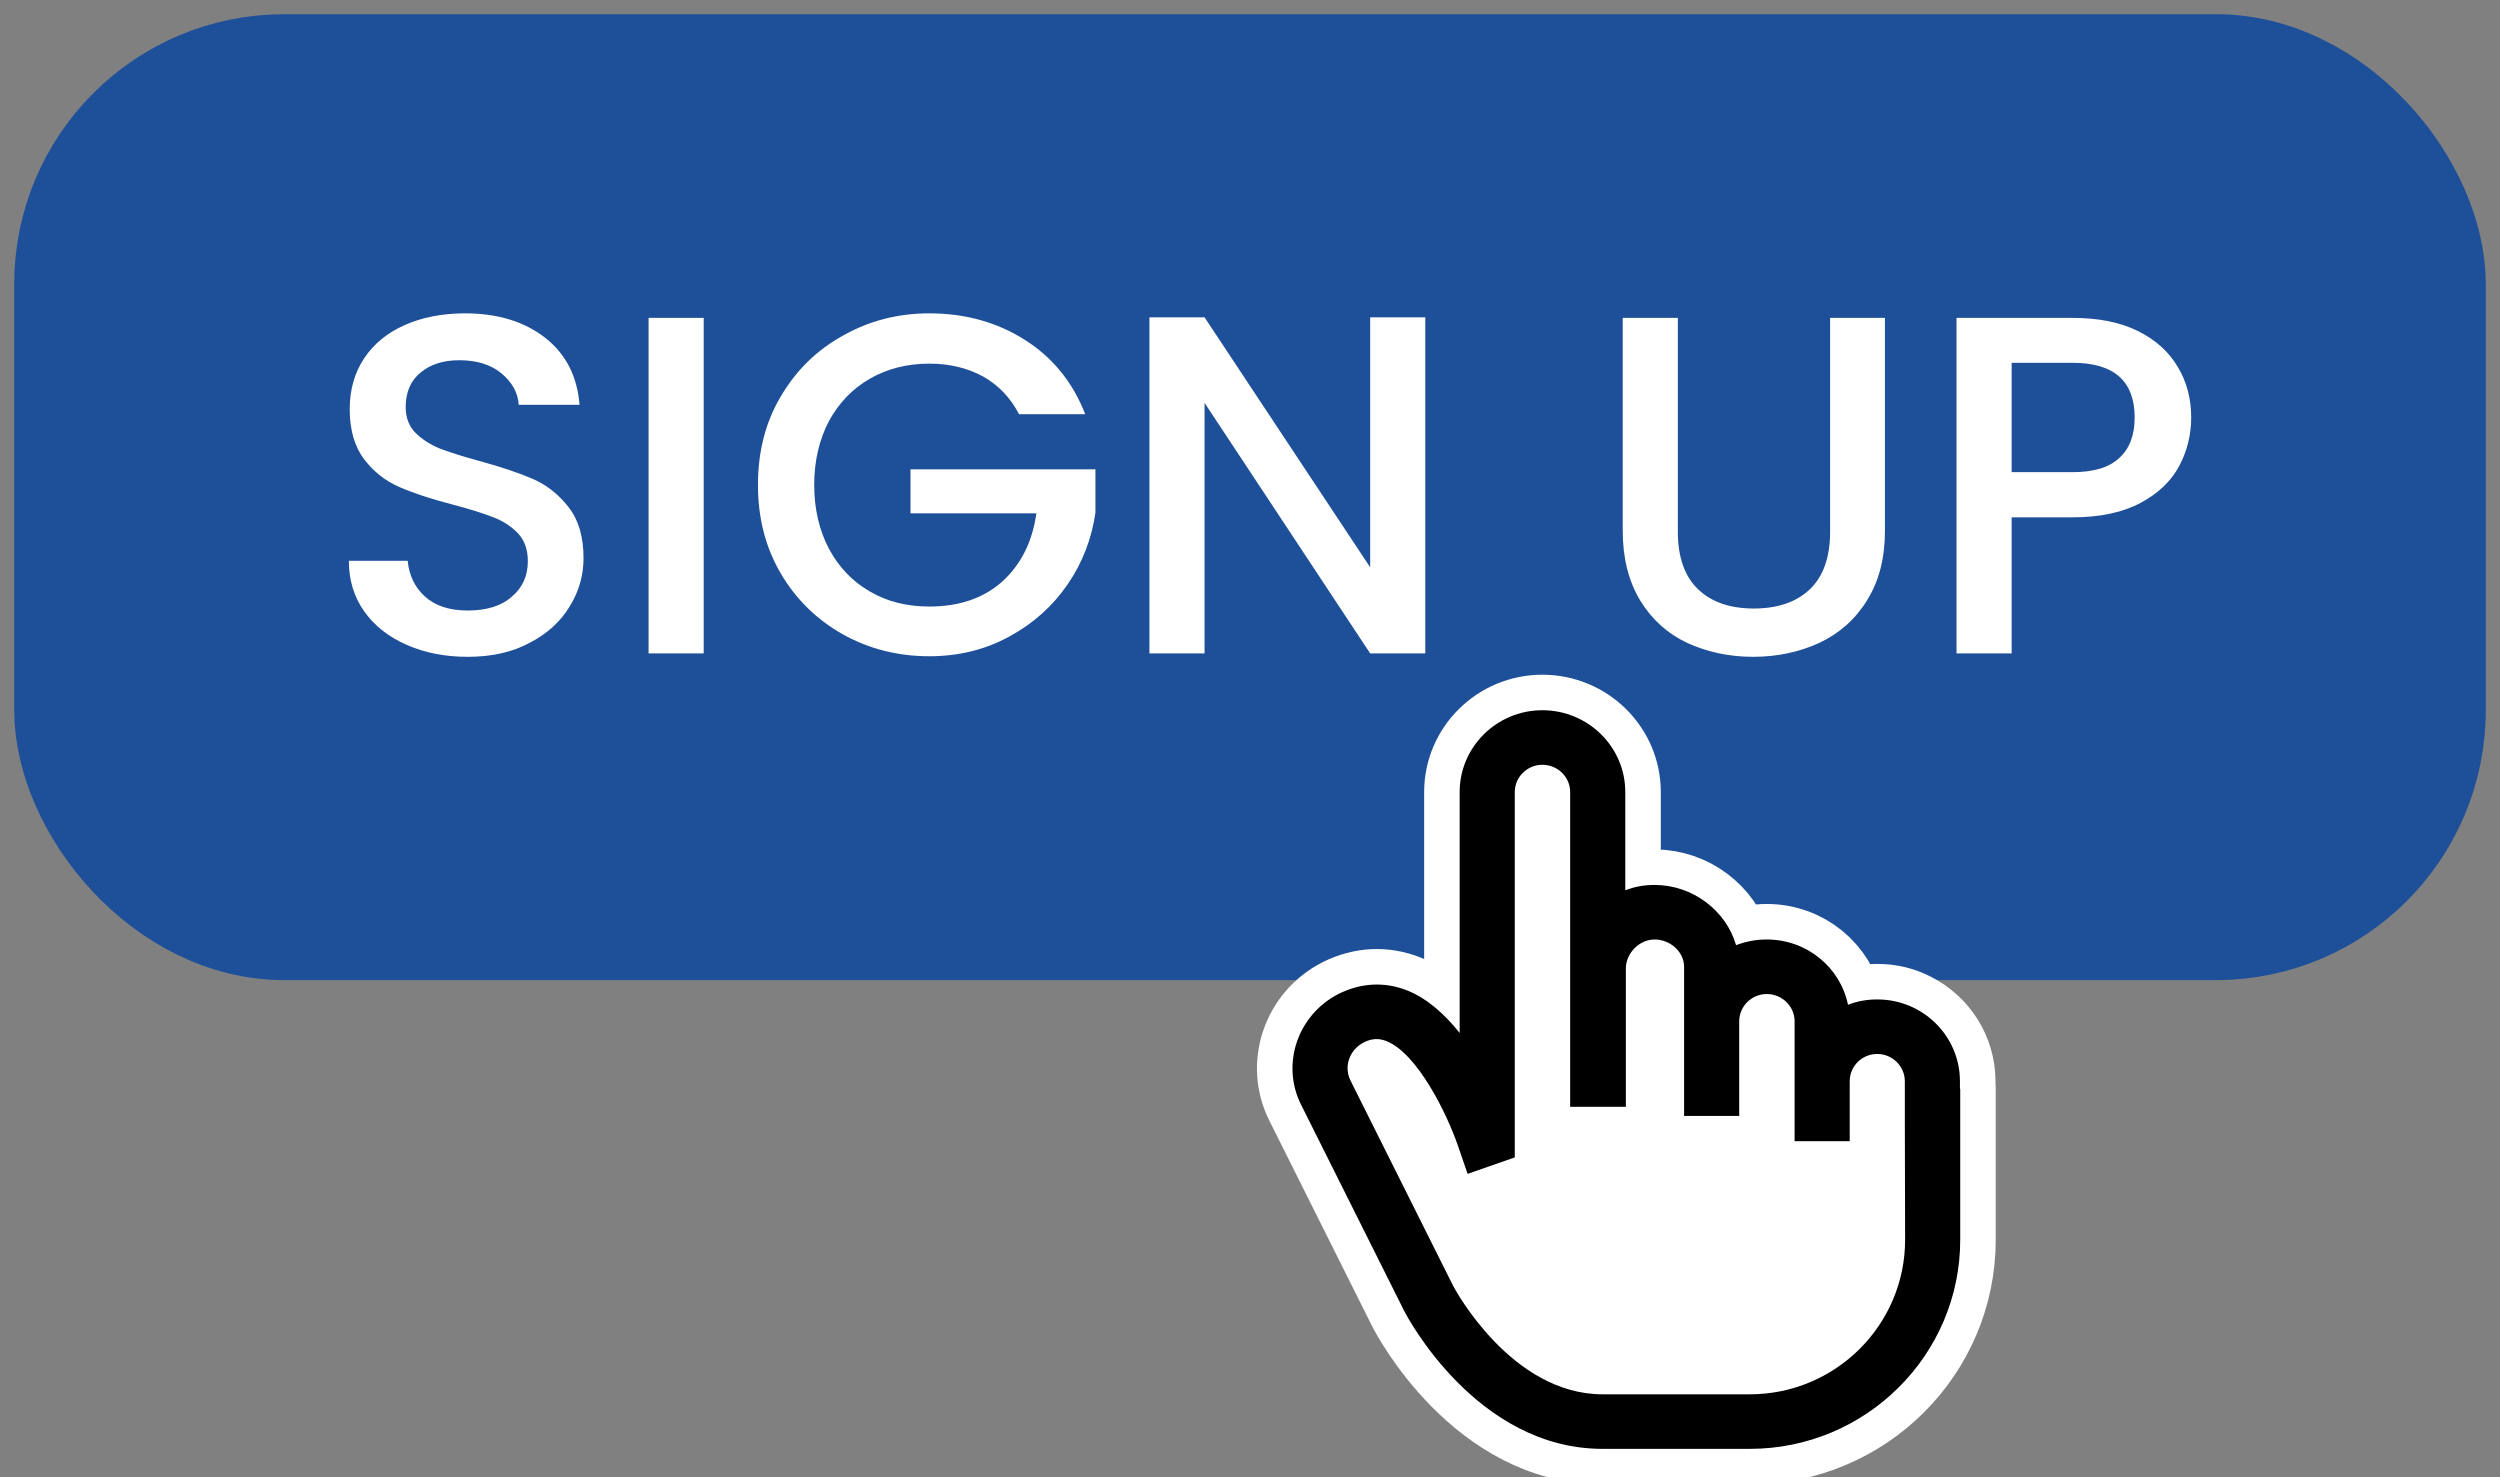
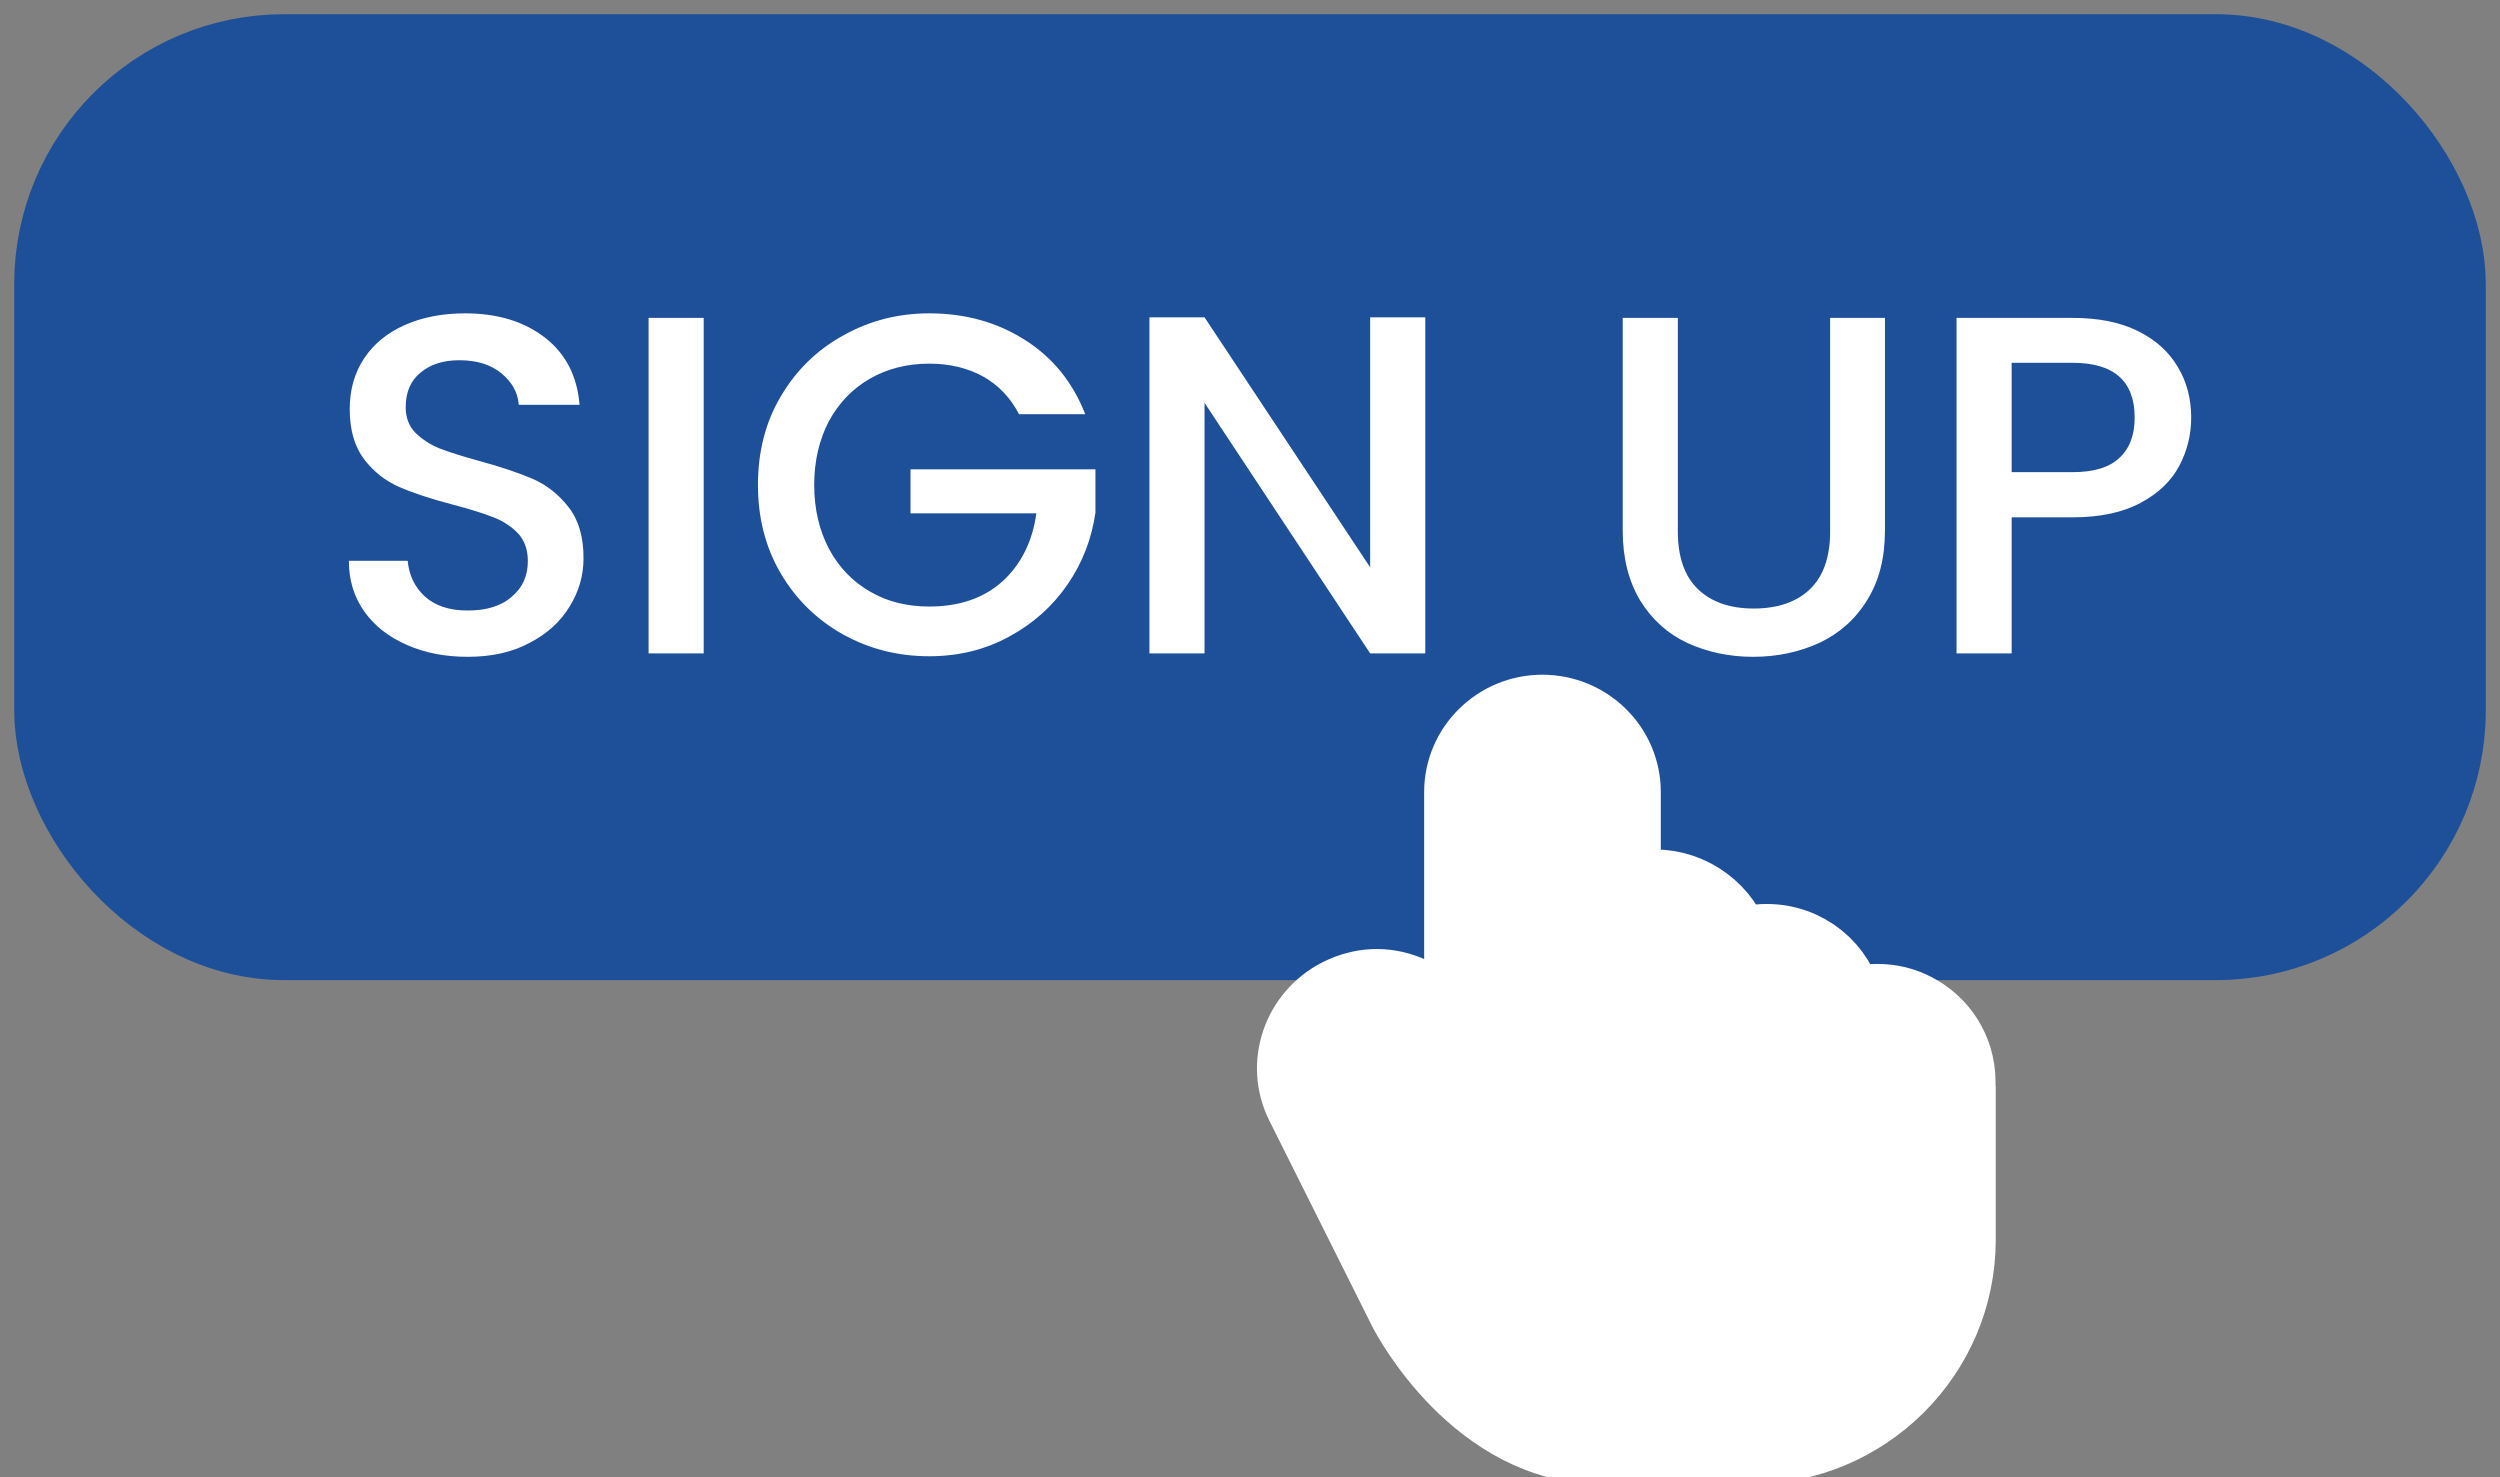
<svg xmlns="http://www.w3.org/2000/svg" version="1.1" width="88" height="52" xml:space="preserve" id="tapsignup">
  <rect width="100%" height="100%" fill="#808080" stroke="none" />
  <rect id="tapsignup-rectangle" stroke="rgb(30, 80, 154)" stroke-width="3" stroke-linejoin="round" stroke-miterlimit="10" fill="rgb(30, 80, 154)" x="2" y="2" width="84" height="31" rx="8" />
  <path id="tapsignup-text2" stroke="none" fill="rgb(255, 255, 255)" d="M 16.46,23.12 C 15.67,23.12 14.95,22.98 14.32,22.7 13.68,22.42 13.18,22.03 12.82,21.52 12.46,21.01 12.28,20.42 12.28,19.74 L 14.35,19.74 C 14.4,20.25 14.6,20.67 14.95,20.99 15.31,21.32 15.81,21.49 16.46,21.49 17.13,21.49 17.65,21.33 18.02,21 18.4,20.68 18.58,20.26 18.58,19.75 18.58,19.36 18.47,19.03 18.24,18.78 18,18.53 17.71,18.34 17.37,18.21 17.02,18.07 16.54,17.92 15.93,17.76 15.16,17.56 14.53,17.35 14.05,17.14 13.57,16.93 13.16,16.61 12.82,16.17 12.48,15.72 12.31,15.13 12.31,14.4 12.31,13.72 12.48,13.12 12.82,12.61 13.16,12.1 13.64,11.71 14.25,11.44 14.86,11.17 15.57,11.03 16.37,11.03 17.52,11.03 18.46,11.32 19.19,11.89 19.92,12.46 20.32,13.25 20.4,14.25 L 18.26,14.25 C 18.23,13.81 18.02,13.45 17.65,13.14 17.27,12.83 16.78,12.68 16.17,12.68 15.61,12.68 15.16,12.82 14.81,13.11 14.46,13.39 14.28,13.8 14.28,14.33 14.28,14.69 14.39,14.99 14.61,15.22 14.84,15.45 15.12,15.64 15.46,15.78 15.8,15.91 16.26,16.06 16.85,16.22 17.63,16.43 18.27,16.65 18.76,16.86 19.26,17.08 19.67,17.41 20.02,17.86 20.37,18.31 20.54,18.9 20.54,19.65 20.54,20.25 20.38,20.82 20.05,21.35 19.73,21.88 19.26,22.31 18.64,22.63 18.03,22.96 17.3,23.12 16.46,23.12 Z M 24.77,11.19 L 24.77,23 22.83,23 22.83,11.19 24.77,11.19 Z M 35.87,14.58 C 35.57,14 35.14,13.55 34.6,13.25 34.05,12.95 33.42,12.8 32.71,12.8 31.93,12.8 31.23,12.98 30.62,13.33 30.01,13.68 29.53,14.18 29.18,14.82 28.84,15.47 28.66,16.22 28.66,17.07 28.66,17.92 28.84,18.67 29.18,19.32 29.53,19.97 30.01,20.47 30.62,20.82 31.23,21.18 31.93,21.35 32.71,21.35 33.76,21.35 34.62,21.06 35.28,20.47 35.93,19.88 36.34,19.08 36.48,18.07 L 32.05,18.07 32.05,16.52 38.56,16.52 38.56,18.04 C 38.43,18.95 38.11,19.8 37.58,20.57 37.05,21.34 36.37,21.95 35.52,22.41 34.68,22.87 33.74,23.1 32.71,23.1 31.6,23.1 30.59,22.84 29.67,22.33 28.75,21.81 28.02,21.1 27.48,20.18 26.94,19.26 26.68,18.22 26.68,17.07 26.68,15.91 26.94,14.87 27.48,13.96 28.02,13.04 28.75,12.32 29.68,11.81 30.6,11.29 31.61,11.03 32.71,11.03 33.97,11.03 35.09,11.34 36.07,11.96 37.05,12.58 37.76,13.45 38.2,14.58 L 35.87,14.58 Z M 50.17,23 L 48.23,23 42.4,14.18 42.4,23 40.46,23 40.46,11.17 42.4,11.17 48.23,19.97 48.23,11.17 50.17,11.17 50.17,23 Z M 59.06,11.19 L 59.06,18.72 C 59.06,19.61 59.3,20.29 59.77,20.74 60.24,21.19 60.89,21.42 61.73,21.42 62.58,21.42 63.24,21.19 63.71,20.74 64.18,20.29 64.42,19.61 64.42,18.72 L 64.42,11.19 66.35,11.19 66.35,18.68 C 66.35,19.65 66.14,20.46 65.72,21.13 65.31,21.8 64.74,22.3 64.04,22.63 63.34,22.95 62.56,23.12 61.71,23.12 60.86,23.12 60.09,22.95 59.39,22.63 58.69,22.3 58.14,21.8 57.73,21.13 57.33,20.46 57.12,19.65 57.12,18.68 L 57.12,11.19 59.06,11.19 Z M 77.13,14.7 C 77.13,15.3 76.99,15.87 76.71,16.4 76.42,16.94 75.97,17.37 75.35,17.7 74.72,18.04 73.92,18.21 72.95,18.21 L 70.81,18.21 70.81,23 68.87,23 68.87,11.19 72.95,11.19 C 73.86,11.19 74.62,11.34 75.25,11.65 75.88,11.96 76.35,12.39 76.66,12.92 76.98,13.45 77.13,14.05 77.13,14.7 Z M 72.95,16.62 C 73.69,16.62 74.24,16.46 74.6,16.12 74.96,15.79 75.14,15.32 75.14,14.7 75.14,13.41 74.41,12.77 72.95,12.77 L 70.81,12.77 70.81,16.62 72.95,16.62 Z M 72.95,16.62" />
  <g id="tapsignup-group">
    <path id="tapsignup-bezier2" stroke="rgb(255, 255, 255)" stroke-width="2.5" stroke-miterlimit="10" fill="rgb(255, 255, 255)" d="M 57.21,27.88 L 57.21,31.34 C 57.53,31.21 57.88,31.15 58.24,31.15 59.59,31.15 60.76,32.06 61.11,33.27 61.45,33.14 61.81,33.07 62.19,33.07 63.6,33.07 64.78,34.05 65.05,35.37 65.37,35.24 65.72,35.18 66.08,35.18 66.56,35.18 67.01,35.29 67.41,35.5 68.35,35.98 68.99,36.95 68.99,38.06 68.99,38.06 68.99,38.33 69,38.33 L 69,43.64 C 69,47.7 65.68,51 61.59,51 L 56.41,51 C 51.97,51 49.52,46.33 49.42,46.13 L 45.8,38.89 C 45.08,37.46 45.68,35.71 47.13,34.98 47.92,34.59 48.75,34.55 49.55,34.87 50.26,35.16 50.87,35.72 51.38,36.36 L 51.38,27.88 C 51.38,26.29 52.69,25 54.29,25 55.9,25 57.21,26.29 57.21,27.88 Z M 57.21,27.88" />
-     <path id="tapsignup-bezier" stroke="none" fill="rgb(0, 0, 0)" d="M 68.99,38.33 L 68.99,38.06 C 68.99,36.47 67.69,35.18 66.08,35.18 65.72,35.18 65.37,35.24 65.05,35.37 64.78,34.05 63.6,33.07 62.19,33.07 61.81,33.07 61.45,33.14 61.11,33.27 60.76,32.06 59.59,31.15 58.24,31.15 57.88,31.15 57.53,31.21 57.21,31.34 L 57.21,27.88 C 57.21,26.29 55.9,25 54.29,25 52.69,25 51.38,26.29 51.38,27.88 L 51.38,36.36 C 50.87,35.72 50.26,35.16 49.55,34.87 48.75,34.55 47.92,34.59 47.13,34.98 45.68,35.71 45.08,37.46 45.8,38.89 L 49.42,46.13 C 49.52,46.33 51.97,51 56.41,51 L 61.59,51 C 65.68,51 69,47.7 69,43.64 L 69,38.33 68.99,38.33 Z M 61.59,49.08 L 56.41,49.08 C 53.21,49.08 51.22,45.4 51.15,45.26 L 47.54,38.04 C 47.29,37.54 47.5,36.95 48.01,36.69 48.29,36.55 48.54,36.54 48.81,36.65 49.88,37.08 50.93,39.17 51.34,40.39 L 51.66,41.32 53.32,40.74 53.32,27.88 C 53.32,27.35 53.76,26.92 54.29,26.92 54.83,26.92 55.27,27.35 55.27,27.88 L 55.27,38.96 55.28,38.96 57.21,38.96 57.23,38.96 57.23,34.09 C 57.23,33.55 57.71,33.07 58.24,33.07 58.8,33.07 59.28,33.51 59.28,34.03 L 59.28,35.95 59.28,39.28 61.22,39.28 61.22,35.95 C 61.22,35.42 61.66,34.99 62.19,34.99 62.73,34.99 63.17,35.42 63.17,35.95 L 63.17,38.06 63.17,40.17 65.11,40.17 65.11,38.06 C 65.11,37.53 65.54,37.1 66.08,37.1 66.61,37.1 67.05,37.53 67.05,38.06 L 67.05,39.43 67.05,39.43 67.06,43.64 C 67.06,46.64 64.61,49.08 61.59,49.08 Z M 61.59,49.08" />
  </g>
</svg>